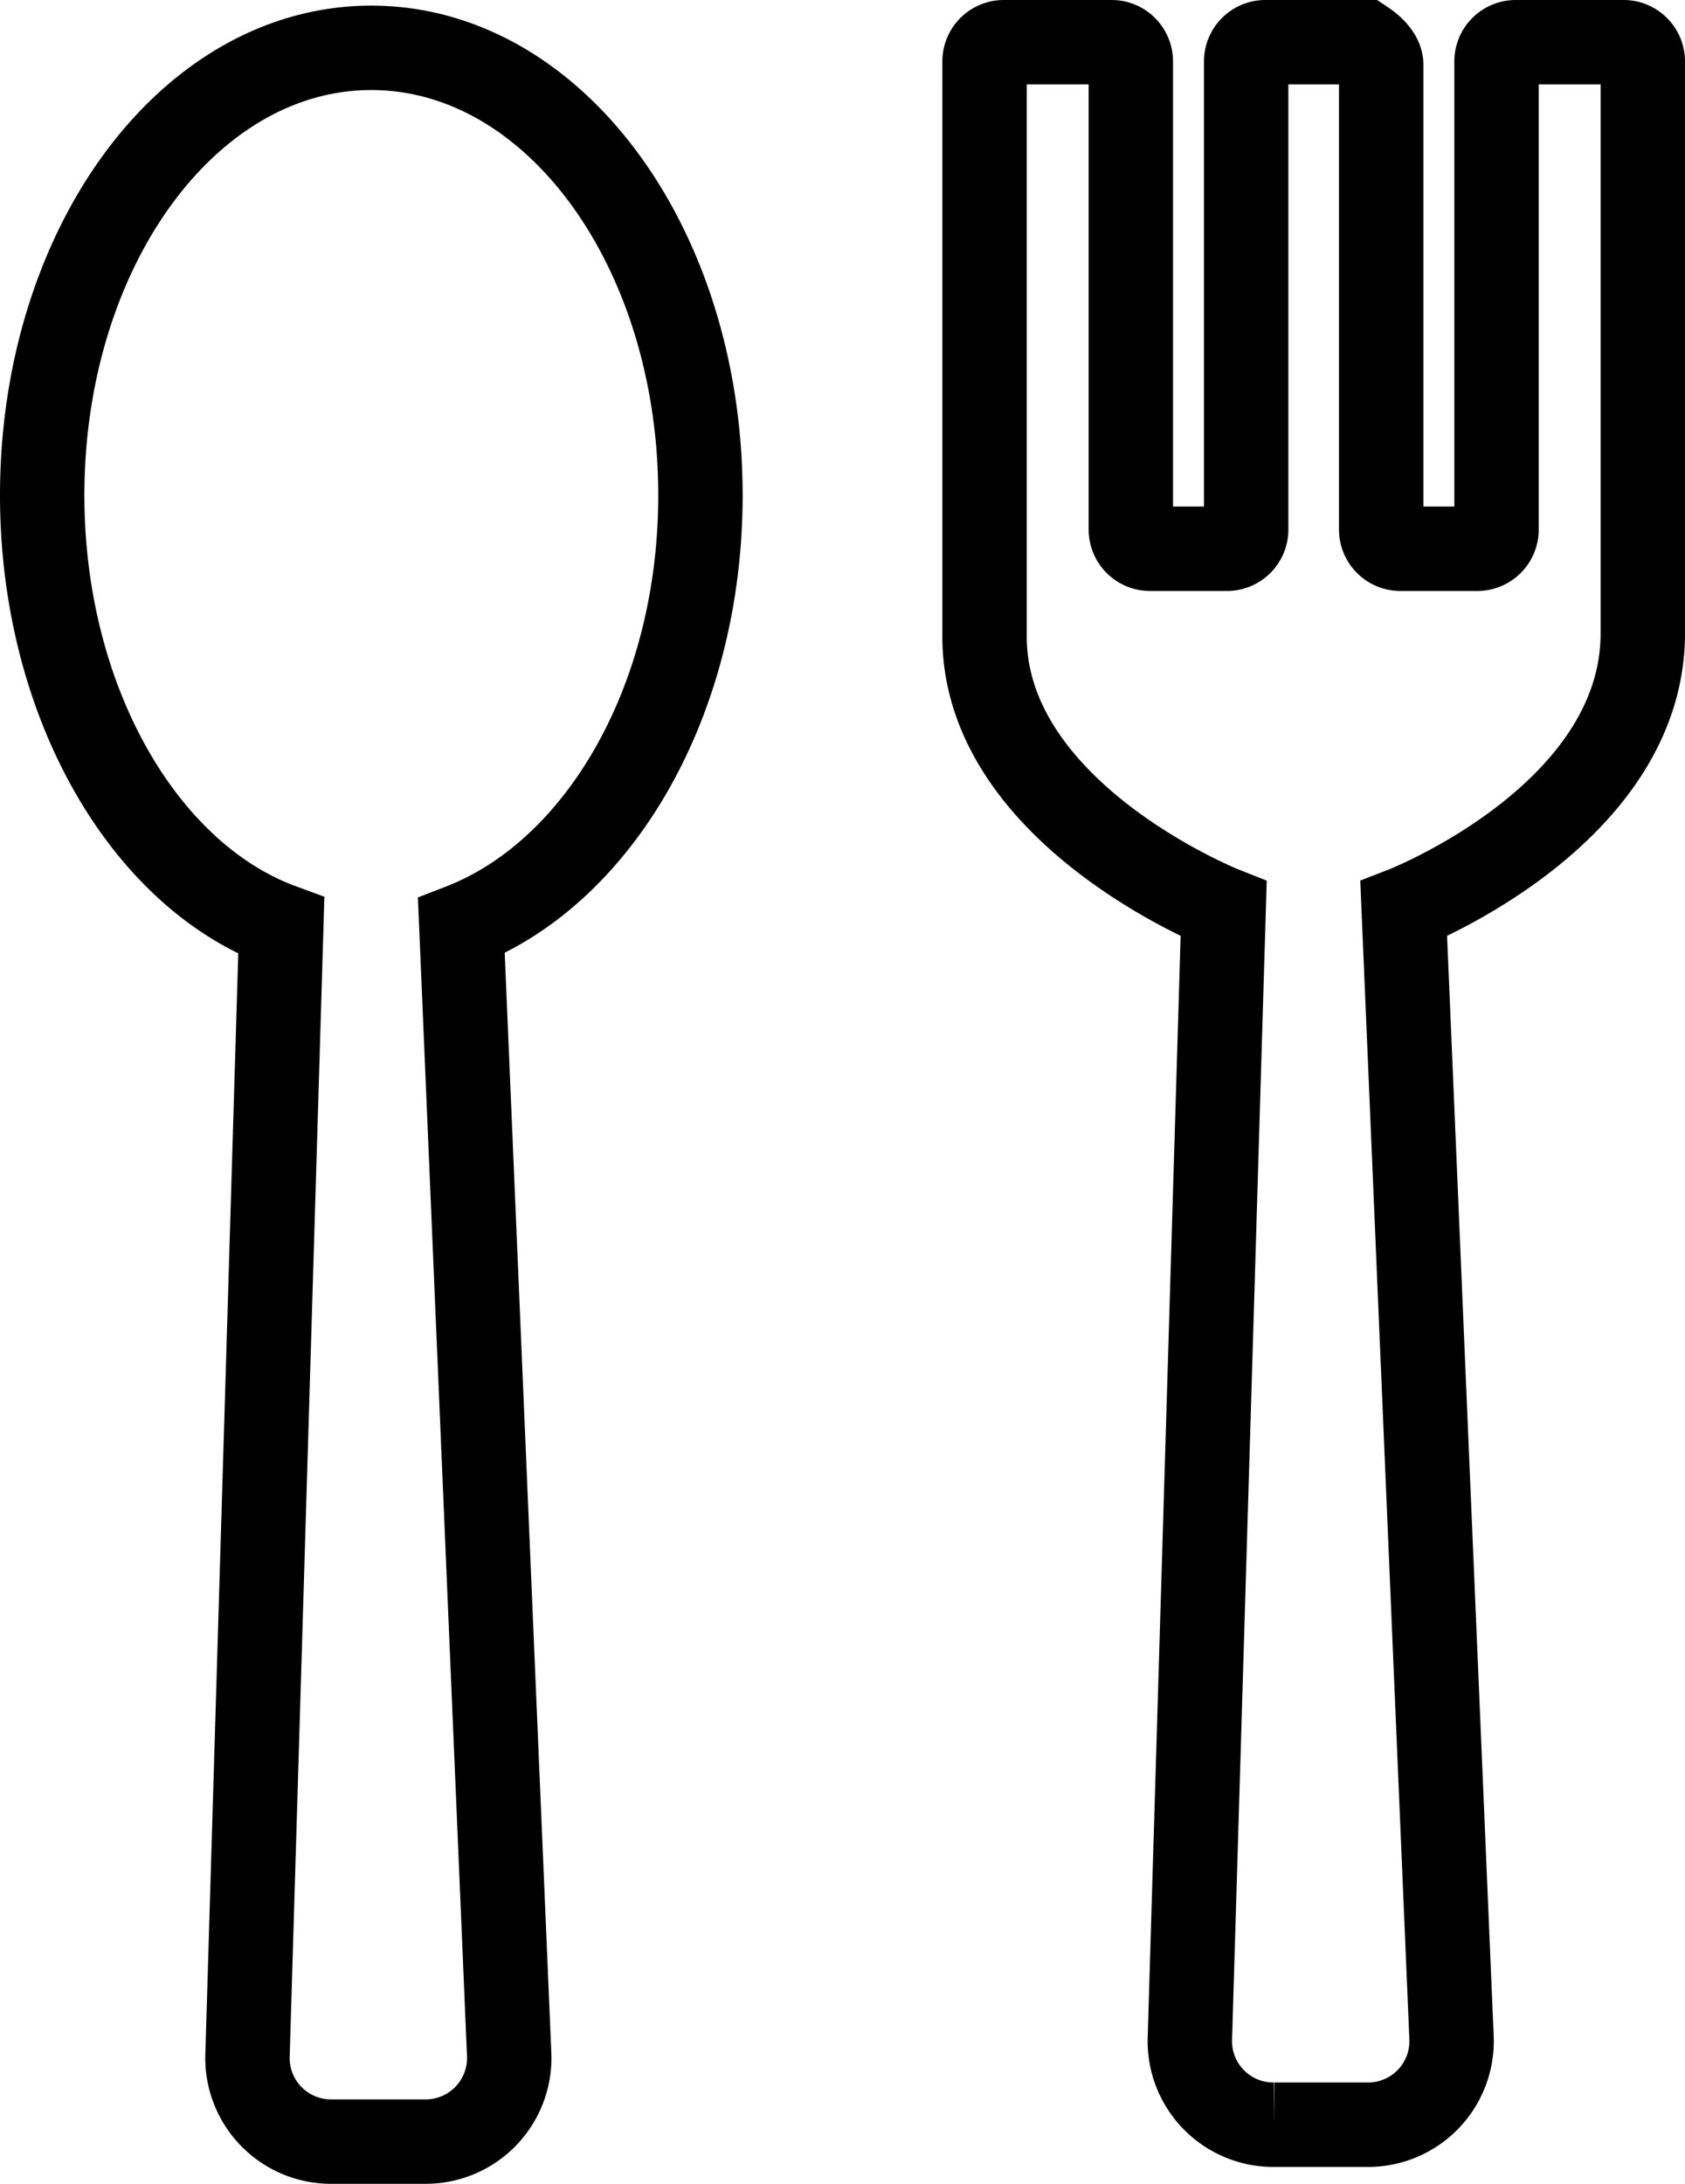
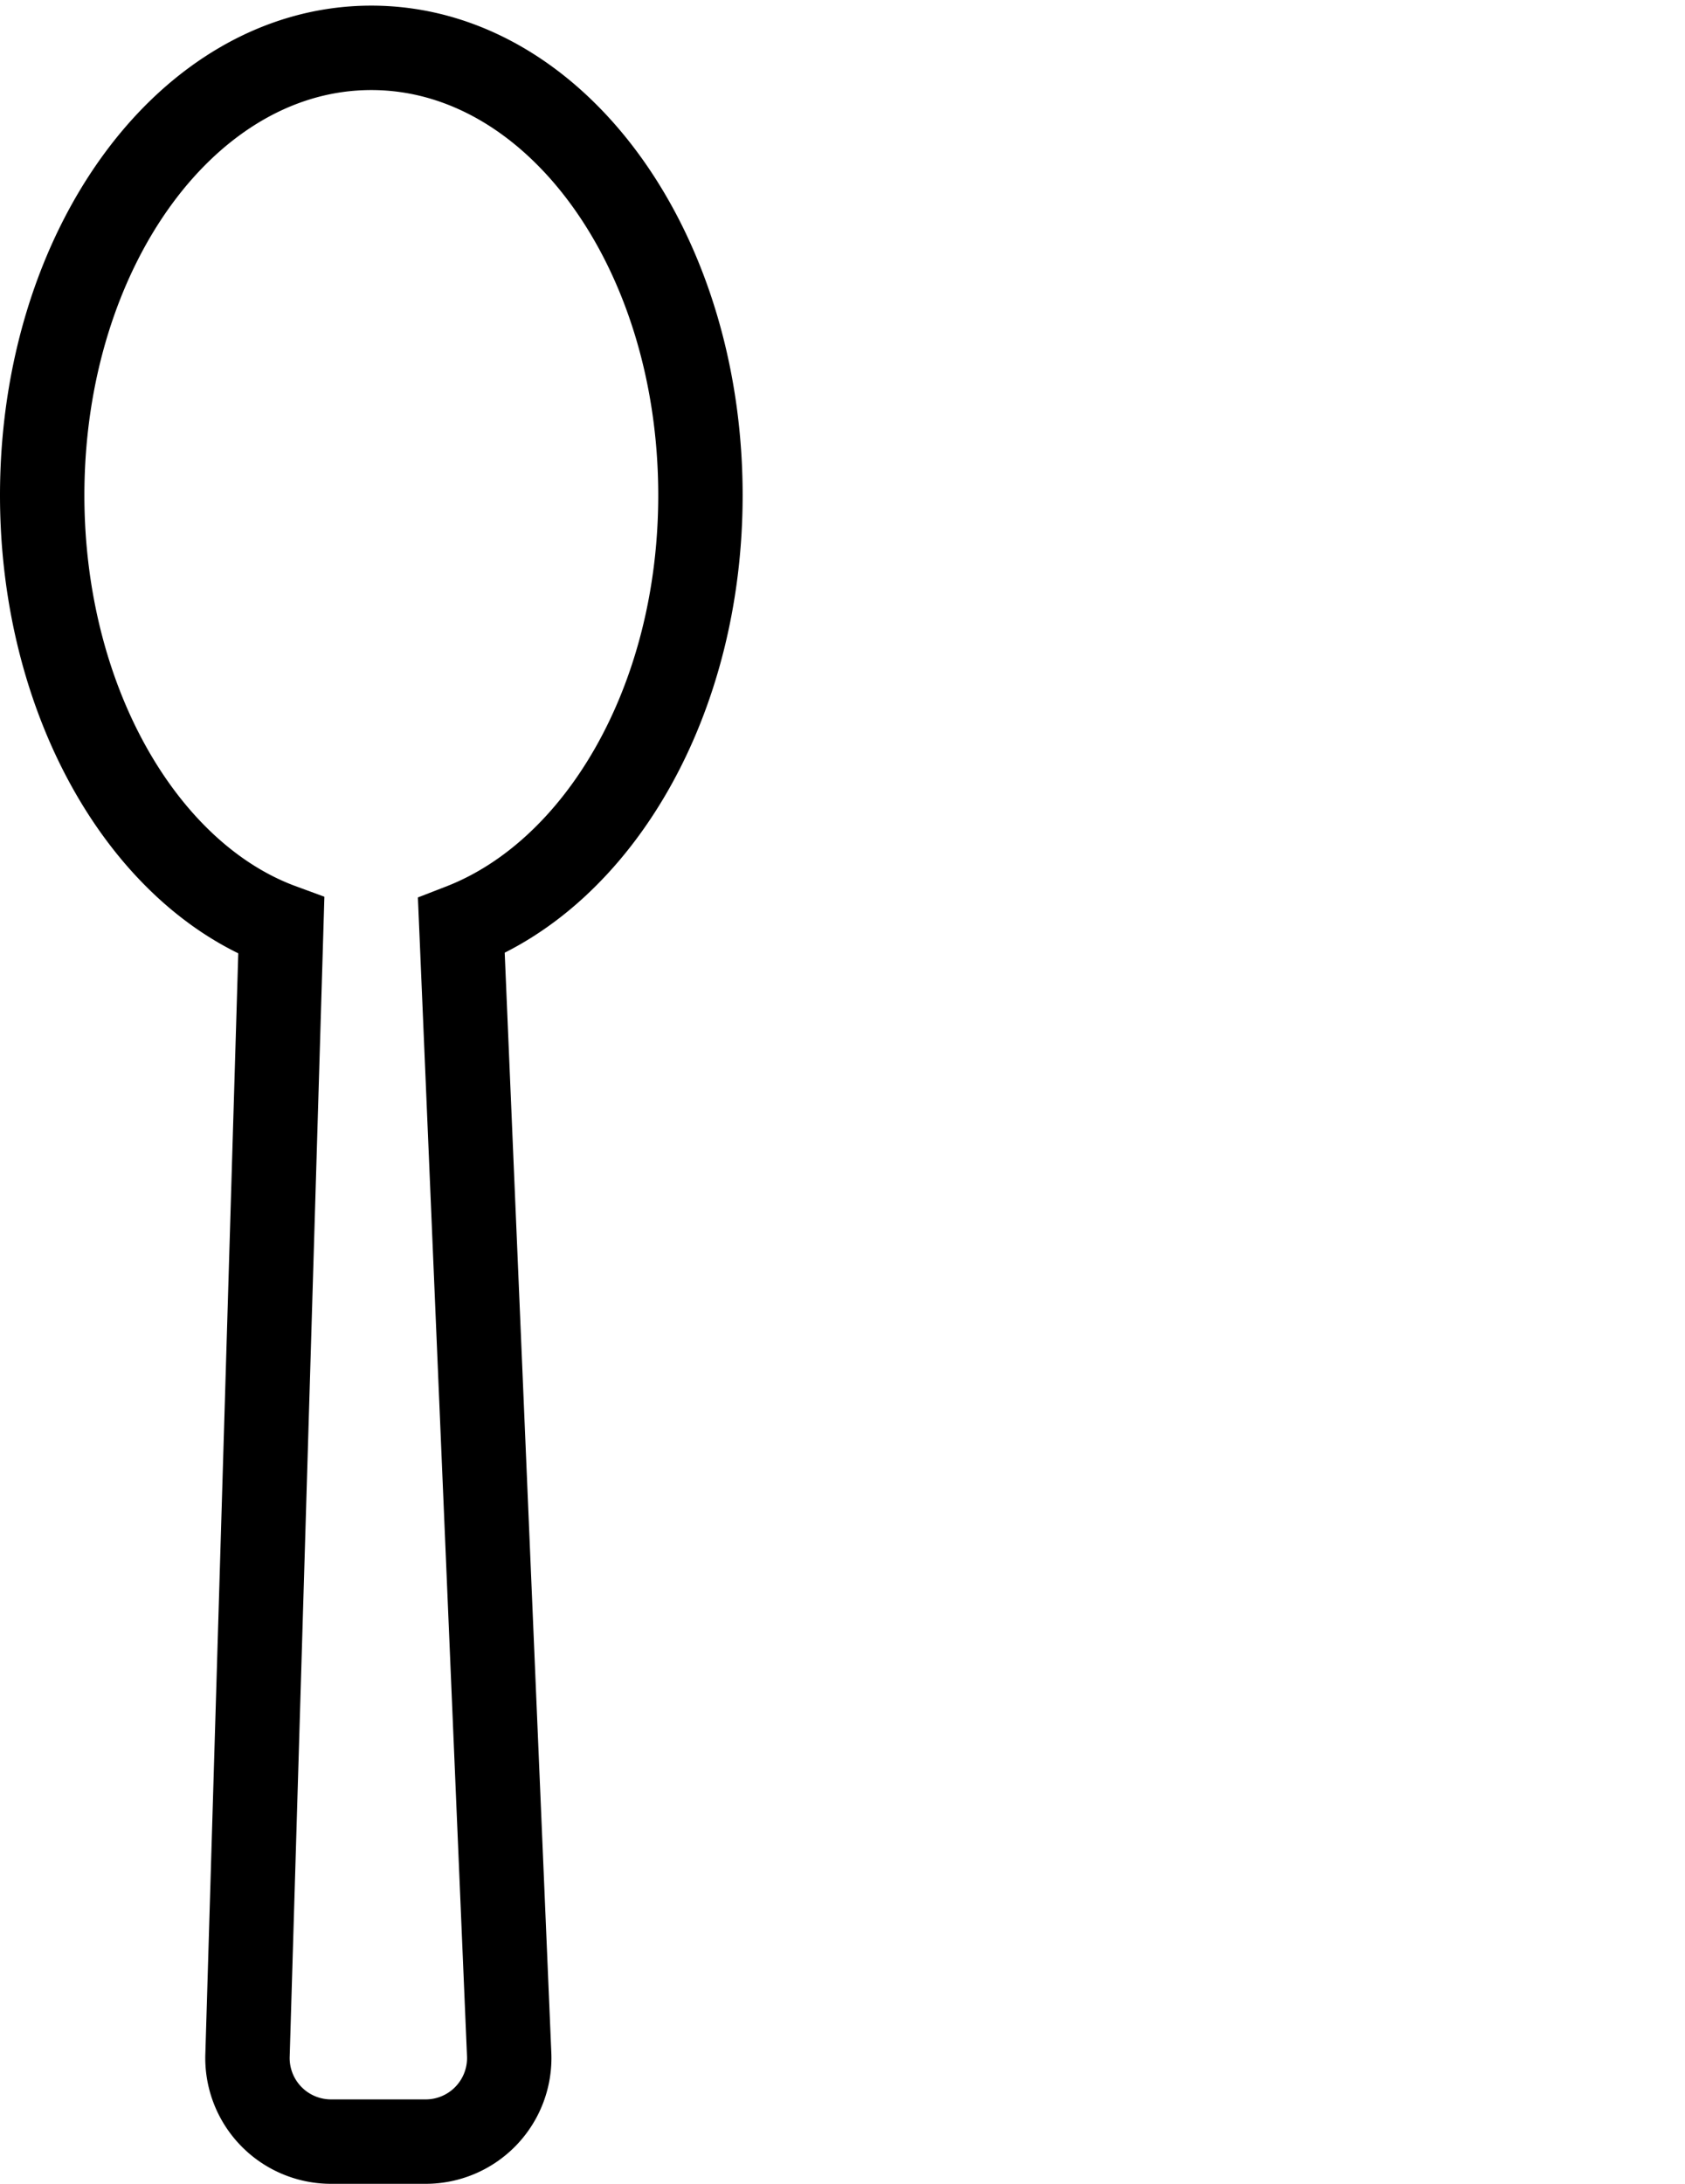
<svg xmlns="http://www.w3.org/2000/svg" viewBox="-3709.5 3991 59.9 77.6">
  <defs>
    <style>.a{fill:none;stroke:#000;stroke-miterlimit:10;stroke-width:3px;}</style>
  </defs>
  <g transform="translate(-4165 -1187)">
    <path class="a" d="M120.6,494.4c4.9-1.9,8.5-8,8.5-15.3,0-8.8-5.2-15.9-11.7-15.9s-11.7,7.1-11.7,15.9c0,7.3,3.6,13.5,8.5,15.3L113,534.5a2.97,2.97,0,0,0,3,3.1h3.3a2.97,2.97,0,0,0,3-3.1Z" transform="translate(351.3 4716.5)" />
-     <path class="a" d="M153.3,463.8v16.5a.684.684,0,0,0,.7.7h2.7a.684.684,0,0,0,.7-.7V463.7a.684.684,0,0,1,.7-.7h3.8a.684.684,0,0,1,.7.7V484c0,6.5-8.5,9.8-8.5,9.8l1.7,40.1a2.97,2.97,0,0,1-3,3.1h-3.3a2.97,2.97,0,0,1-3-3.1l1.2-40.1s-8.6-3.4-8.5-9.8V463.7a.684.684,0,0,1,.7-.7h3.8a.684.684,0,0,1,.7.7v16.6a.684.684,0,0,0,.7.7h2.7a.684.684,0,0,0,.7-.7V463.7a.684.684,0,0,1,.7-.7h3.5C153,463.2,153.3,463.5,153.3,463.8Z" transform="translate(351.3 4716.5)" />
  </g>
</svg>